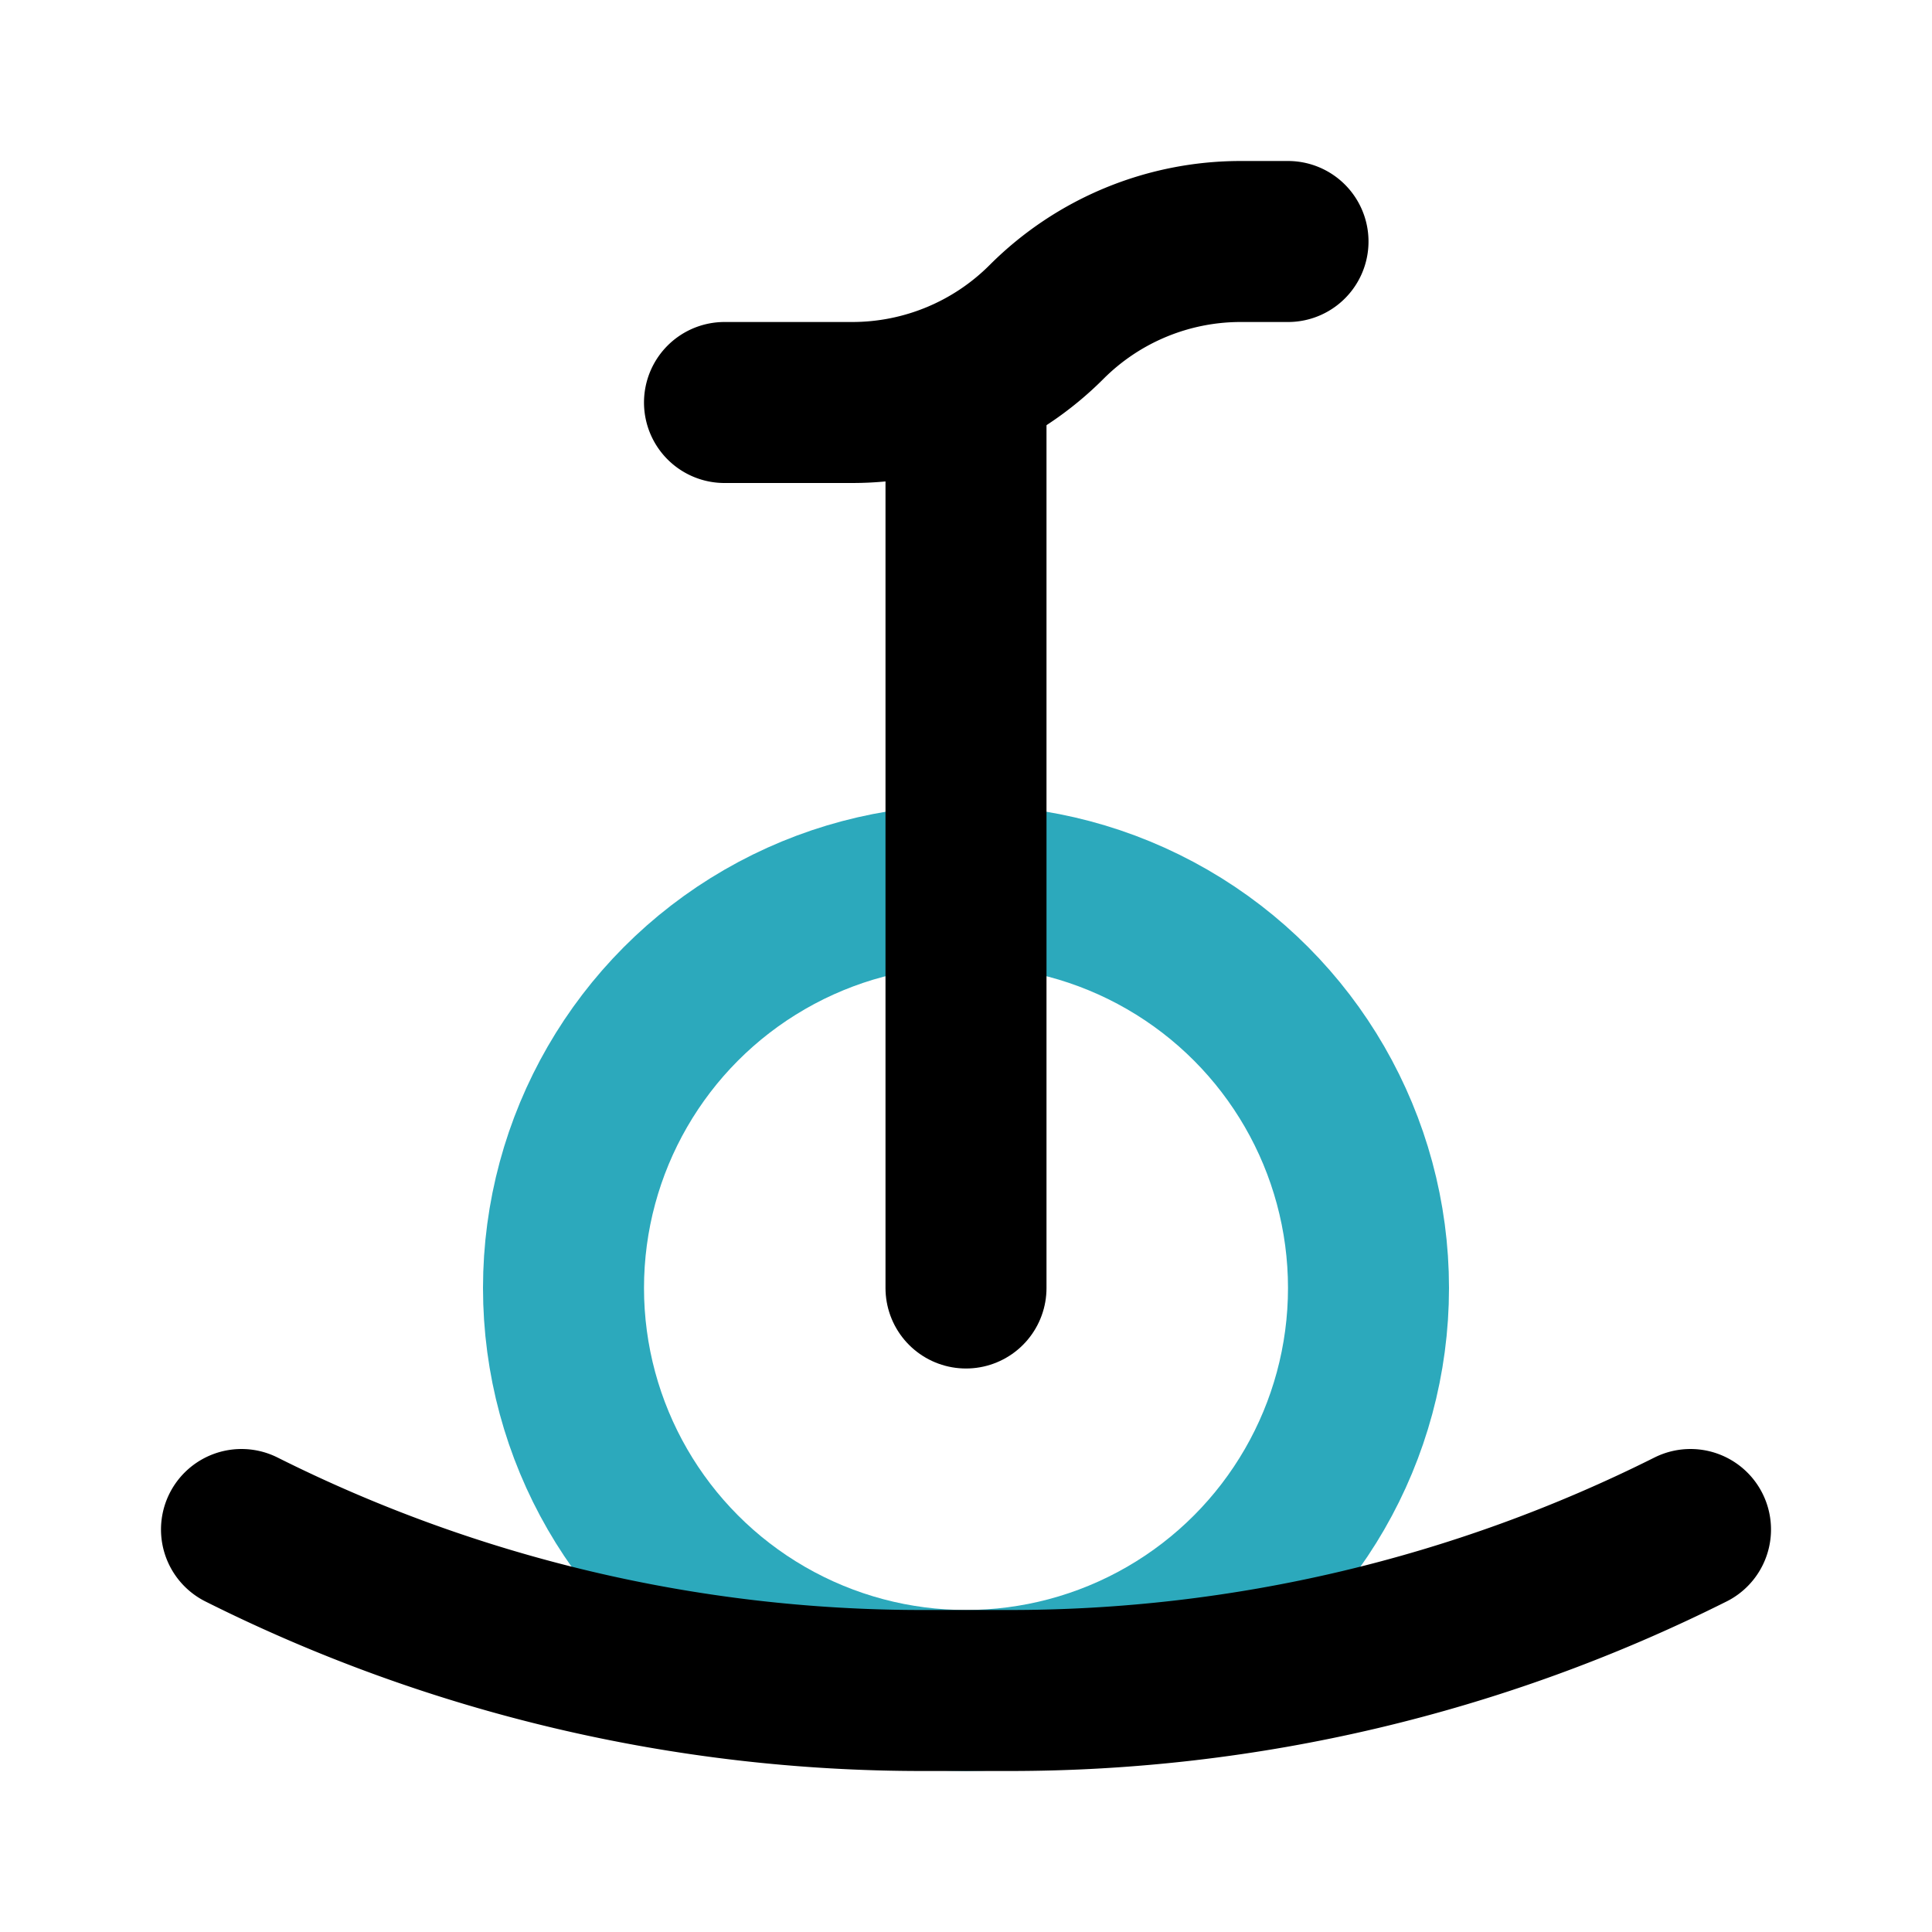
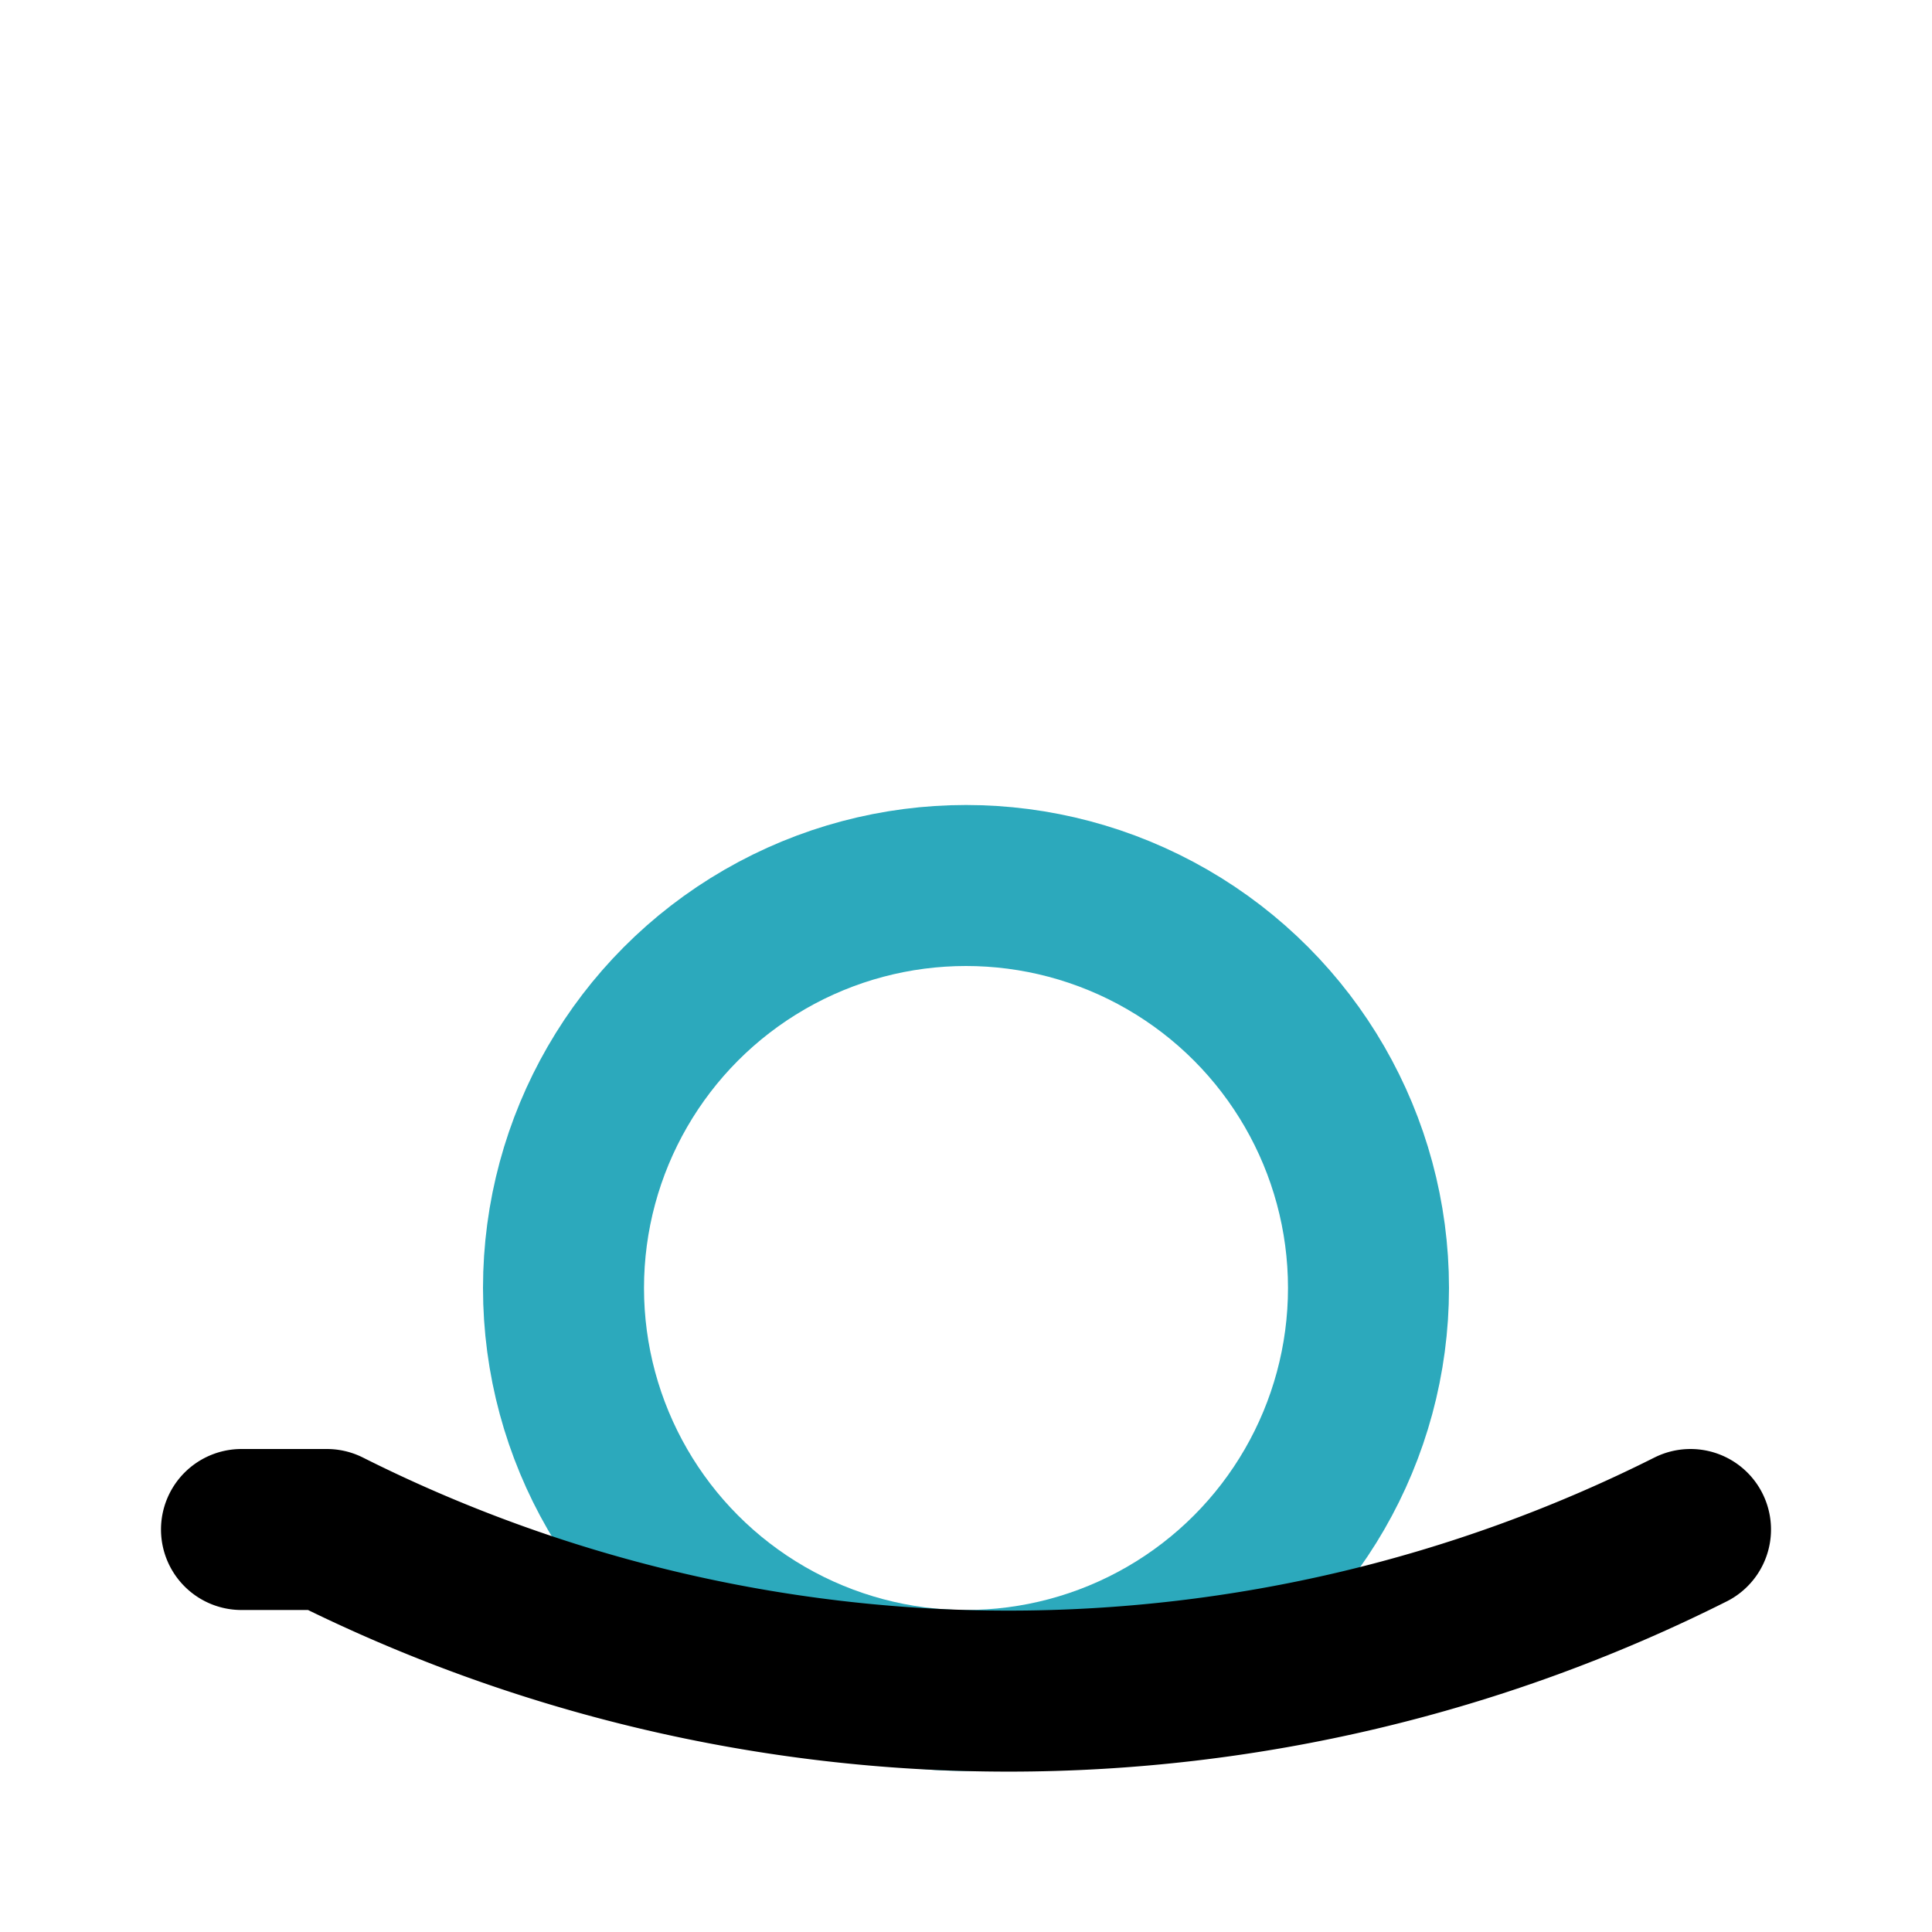
<svg xmlns="http://www.w3.org/2000/svg" fill="#000000" width="800px" height="800px" viewBox="0 0 24 24" id="unicycle-3" data-name="Line Color" class="icon line-color">
-   <path id="primary" d="M9,5h1.59A3.41,3.41,0,0,0,13,4h0a3.41,3.41,0,0,1,2.41-1H16" style="fill: none; stroke: rgb(0, 0, 0); stroke-linecap: round; stroke-linejoin: round; stroke-width: 2;" />
  <circle id="secondary" cx="12" cy="16" r="5" style="fill: none; stroke: rgb(44, 169, 188); stroke-linecap: round; stroke-linejoin: round; stroke-width: 2;" />
-   <line id="primary-2" data-name="primary" x1="12" y1="16" x2="12" y2="5" style="fill: none; stroke: rgb(0, 0, 0); stroke-linecap: round; stroke-linejoin: round; stroke-width: 2;" />
-   <path id="primary-3" data-name="primary" d="M3,19H3a18.87,18.87,0,0,0,8.47,2h1.06A18.87,18.87,0,0,0,21,19h0" style="fill: none; stroke: rgb(0, 0, 0); stroke-linecap: round; stroke-linejoin: round; stroke-width: 2;" />
+   <path id="primary-3" data-name="primary" d="M3,19H3h1.06A18.87,18.87,0,0,0,21,19h0" style="fill: none; stroke: rgb(0, 0, 0); stroke-linecap: round; stroke-linejoin: round; stroke-width: 2;" />
</svg>